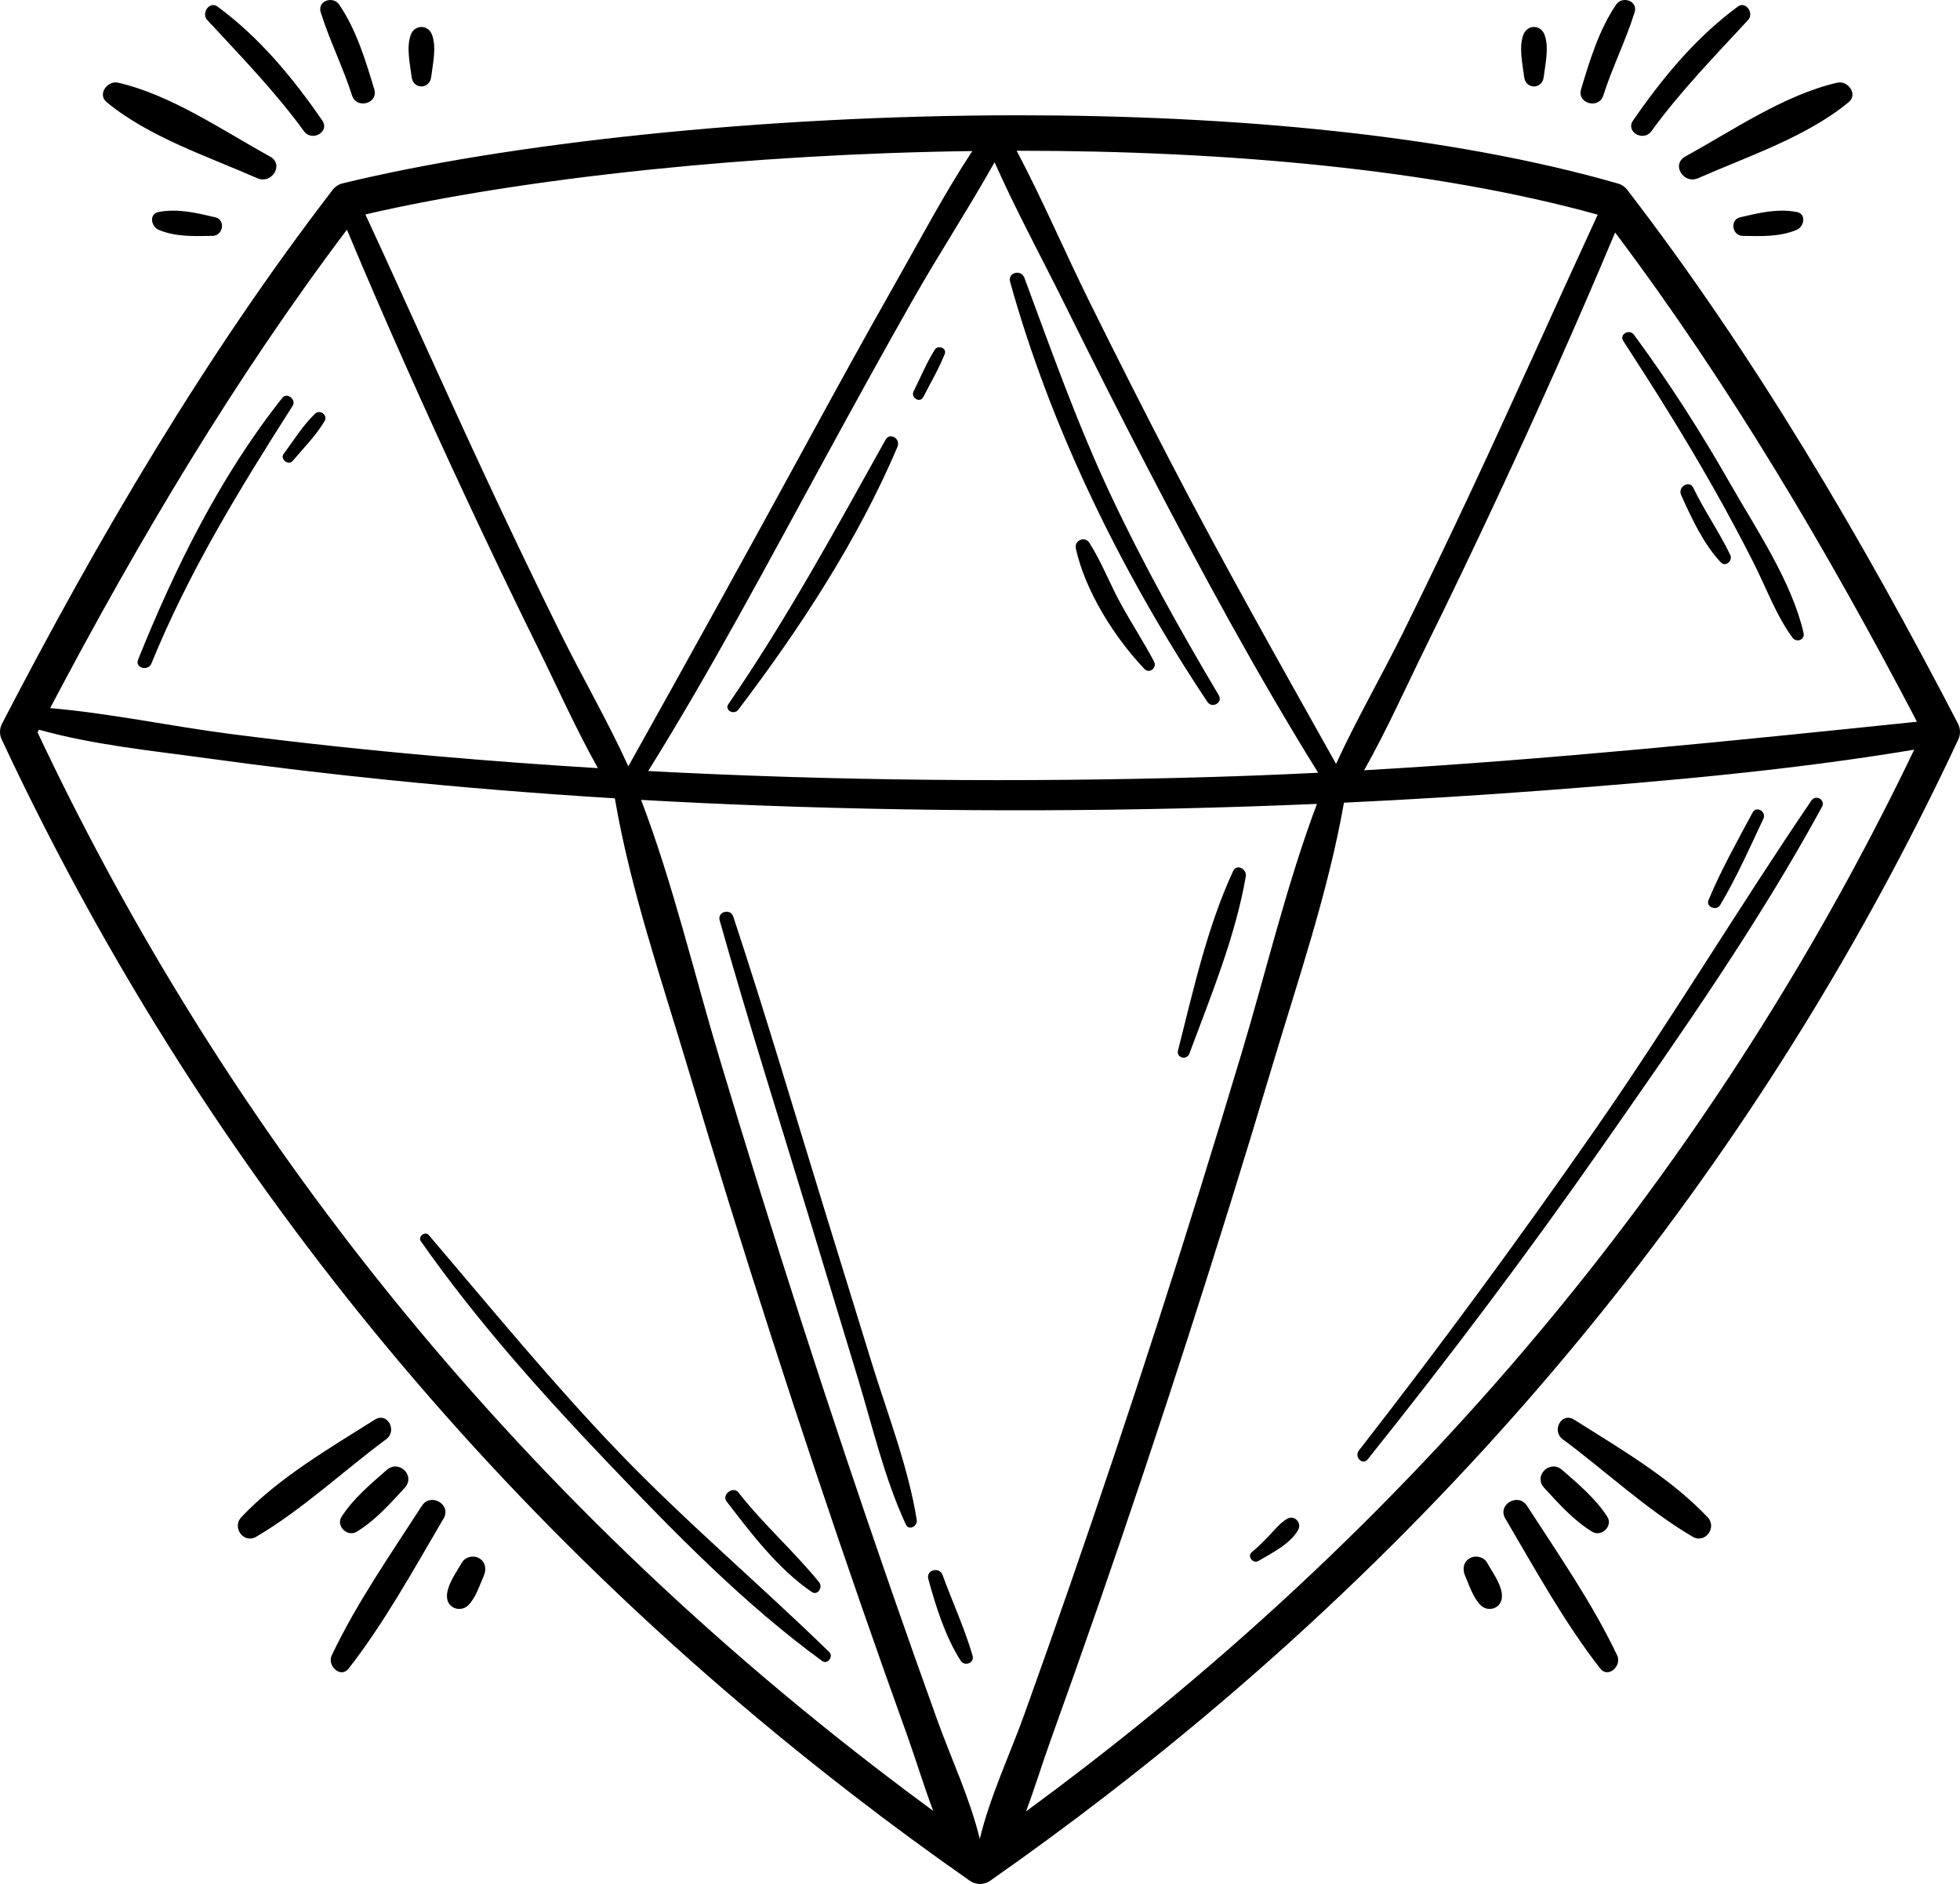
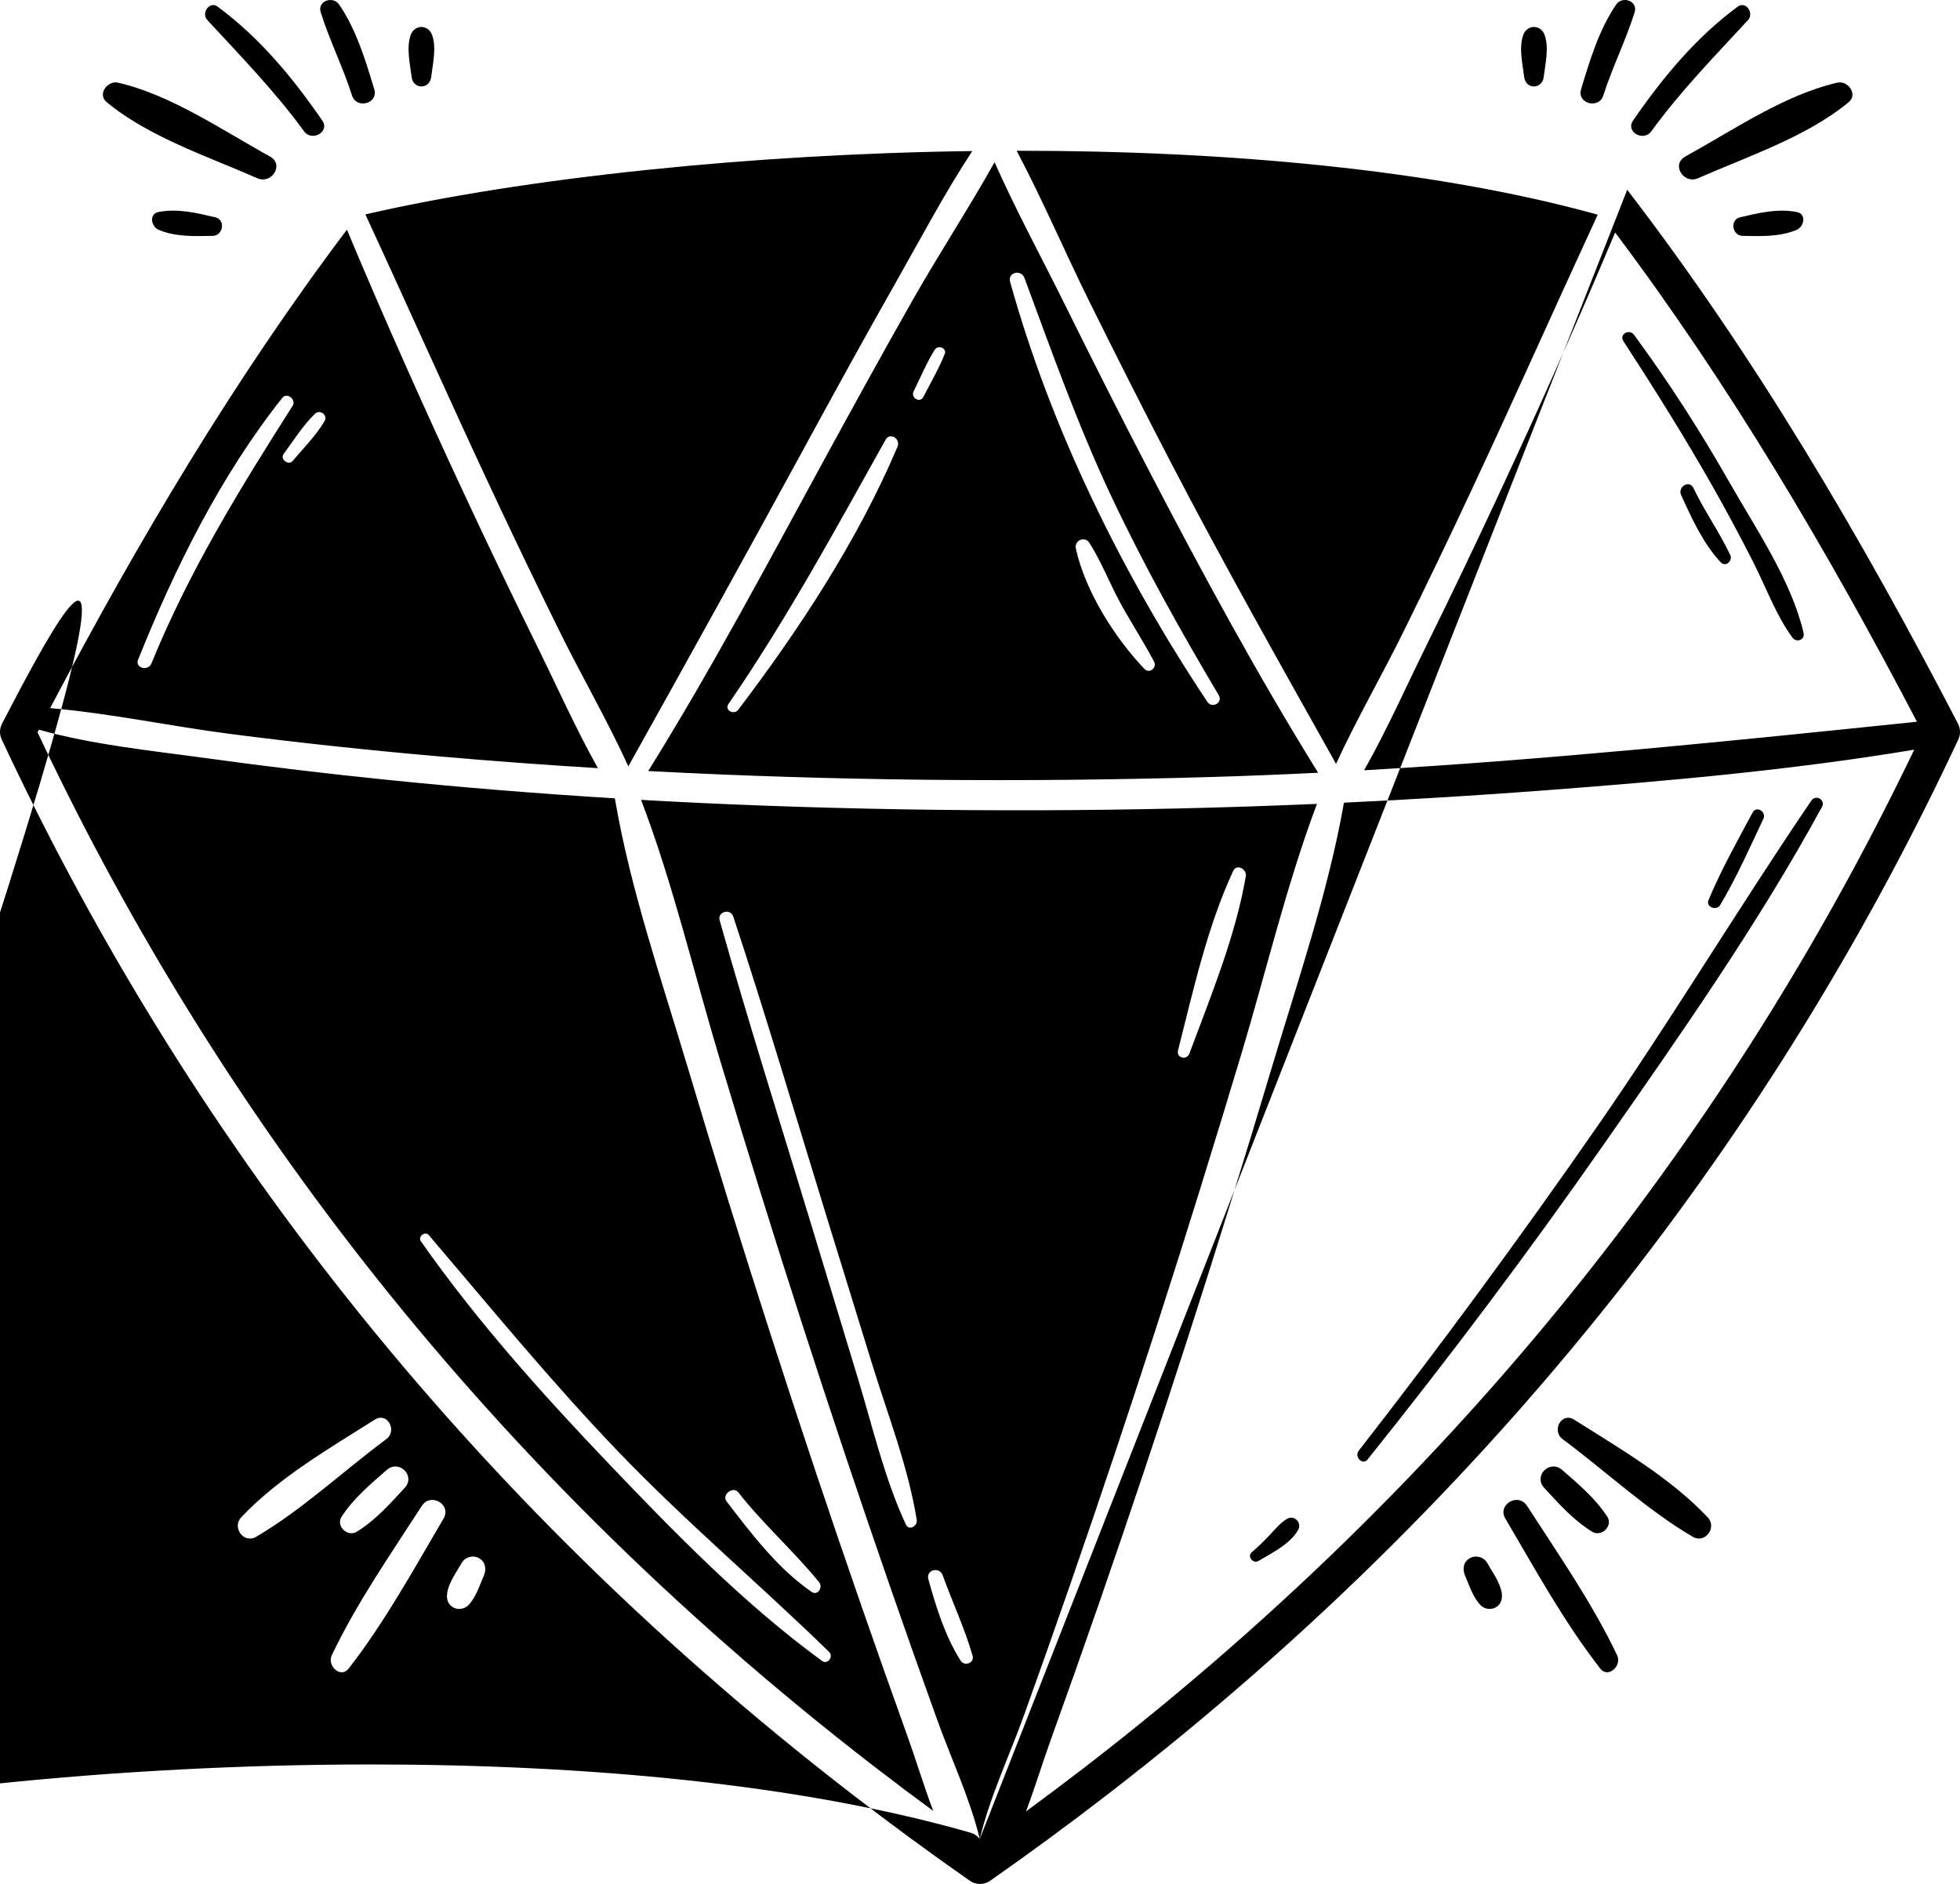
<svg xmlns="http://www.w3.org/2000/svg" id="Layer_1" version="1.1" viewBox="0 0 195.435 187.849">
-   <path d="M108.145,176.225c-1.913,1.474-3.859,2.938-5.839,4.39.891-2.374,1.633-4.825,2.473-7.153,1.615-4.48,3.203-8.97,4.764-13.468,3.073-8.853,6.044-17.74,8.918-26.658,2.876-8.92,5.658-17.87,8.34-26.849,2.588-8.667,5.635-17.516,7.208-26.453,6.652-.312,13.299-.719,19.937-1.221,12.331-.935,24.714-2.028,36.924-4.063-16.585,34.56-42.513,70.49-82.725,101.475M87.286,176.226l-.001-.001C46.399,144.721,20.281,108.106,3.741,73.016c.045-.087.091-.174.136-.261,5.436,1.524,11.238,2.089,16.809,2.857,5.983.826,11.981,1.542,17.99,2.152,7.53.766,15.076,1.374,22.631,1.837,1.551,9.086,4.654,18.075,7.284,26.886,2.68,8.98,5.464,17.929,8.339,26.849,2.874,8.918,5.845,17.805,8.918,26.658,1.499,4.319,3.023,8.63,4.571,12.931.894,2.483,1.679,5.108,2.635,7.641-1.956-1.435-3.878-2.881-5.768-4.34M34.593,22.901c3.783,9.038,7.787,17.985,11.932,26.861,2.287,4.898,4.621,9.774,7.012,14.622,1.992,4.037,3.863,8.256,6.083,12.208-5.322-.324-10.64-.717-15.952-1.182-6.91-.605-13.81-1.34-20.69-2.228-5.97-.769-11.97-2.06-17.976-2.576,8.743-16.608,18.4-32.873,29.591-47.705M64.644,16.928c10.086-1.047,21.108-1.719,32.306-1.866-2.801,4.254-5.213,8.853-7.712,13.251-3.054,5.377-6.027,10.799-8.985,16.229-5.807,10.658-11.681,21.273-17.601,31.868-2.065-4.533-4.611-8.912-6.813-13.372-2.314-4.686-4.575-9.398-6.791-14.13-4.282-9.141-8.378-18.367-12.614-27.529,7.699-1.783,17.421-3.333,28.21-4.451M101.574,15.032c20.57-.004,41.394,1.839,57.737,6.372-4.231,9.154-8.324,18.371-12.601,27.504-2.217,4.732-4.477,9.444-6.791,14.13-2.163,4.38-4.655,8.679-6.7,13.125-5.589-9.982-11.213-19.937-16.49-30.09-2.752-5.294-5.44-10.621-8.087-15.968-2.459-4.968-4.672-10.153-7.267-15.073h.199M191.145,71.964c-18.384,1.906-36.702,3.782-55.127,4.839,2.272-4.012,4.176-8.31,6.202-12.419,2.391-4.848,4.725-9.724,7.012-14.622,4.103-8.784,8.067-17.639,11.815-26.581,11.407,15.161,21.217,31.808,30.098,48.783M99.171,16.177c2.129,4.8,4.675,9.475,6.993,14.158,2.729,5.512,5.497,11.005,8.334,16.462,5.33,10.252,10.841,20.432,16.935,30.252-3.676.182-7.356.33-11.043.436-18.577.535-37.192.375-55.757-.607,6.31-10.131,11.904-20.694,17.619-31.167,2.872-5.262,5.758-10.518,8.718-15.731,2.634-4.639,5.586-9.146,8.201-13.803M97.695,183.36c-.973-4.035-2.847-7.994-4.24-11.862-1.55-4.302-3.075-8.614-4.576-12.933-3.075-8.852-6.05-17.739-8.927-26.657-2.819-8.737-5.541-17.505-8.183-26.298-2.574-8.566-4.654-17.479-7.843-25.854,4.128.234,8.259.426,12.391.577,18.32.67,36.677.609,54.998-.178-3.035,8.083-5.052,16.657-7.529,24.907-2.694,8.976-5.468,17.927-8.347,26.846-2.819,8.736-5.73,17.443-8.739,26.116-1.499,4.321-3.022,8.634-4.57,12.937-1.452,4.038-3.426,8.186-4.435,12.399M162.252,18.923c-.23-.3-.55-.517-.913-.621-17.016-4.89-38.532-6.803-59.765-6.807-12.905,0-25.7.712-37.295,1.915-11.597,1.203-21.989,2.895-30.118,4.873-.39.095-.739.322-.983.64C20.489,35.417,9.792,53.657.199,72.162c-.253.488-.265,1.066-.032,1.563,16.722,35.772,43.285,73.195,84.959,105.301l-.001-.001c3.734,2.884,7.594,5.719,11.58,8.505.608.425,1.42.424,2.028-.002,3.985-2.791,7.838-5.625,11.571-8.502,41.674-32.106,68.237-69.529,84.965-105.3.232-.498.221-1.076-.032-1.564-9.599-18.505-20.296-36.745-32.985-53.239M28.151,39.668c-6.156,7.752-10.714,16.965-14.383,26.114-.332.827,1,1.179,1.332.368,3.748-9.178,8.774-17.362,14.081-25.687.393-.615-.561-1.386-1.03-.795M29.182,45.957c1.079-1.272,2.326-2.525,3.18-3.964.356-.599-.459-1.214-.954-.737-1.203,1.16-2.137,2.666-3.127,4.006-.384.52.48,1.191.901.695M61.757,144.853c-6.685-6.95-12.747-14.372-18.998-21.701-.368-.431-1.121.141-.792.612,5.53,7.898,12.07,15.194,18.717,22.161,6.618,6.937,13.536,14.036,21.302,19.696.533.389,1.152-.454.695-.9-6.892-6.724-14.238-12.917-20.924-19.868M80.927,158.724c.618.424,1.154-.463.745-.965-2.532-3.113-5.563-5.779-8.052-8.957-.517-.66-1.688.232-1.171.904,2.45,3.189,5.132,6.726,8.478,9.018M136.367,145.52c8.171-10.202,16.033-20.649,23.517-31.367,7.618-10.91,15.422-22.004,21.79-33.703.382-.702-.619-1.27-1.062-.621-7.317,10.76-14.007,21.927-21.439,32.621-7.604,10.942-15.497,21.679-23.685,32.191-.484.621.376,1.507.879.879M171.517,90.246c1.642-2.752,2.944-5.706,4.31-8.601.337-.714-.691-1.342-1.073-.627-1.537,2.872-3.145,5.728-4.399,8.738-.282.679.804,1.09,1.162.49M170.778,48.516c1.4,2.472,2.743,4.976,4.03,7.509,1.266,2.493,2.264,5.291,3.917,7.548.396.541,1.274.237,1.111-.468-1.196-5.175-4.752-10.385-7.361-14.964-2.908-5.104-6.061-10.031-9.547-14.759-.459-.622-1.501-.056-1.062.621,3.092,4.758,6.116,9.574,8.912,14.513M168.845,48.645c-.395-.823-1.585-.104-1.217.711,1.051,2.327,2.188,4.814,3.94,6.703.495.533,1.238-.144.955-.737-1.095-2.29-2.576-4.38-3.678-6.677M120.393,69.986c.465.697,1.569.071,1.133-.663-3.845-6.476-7.51-13.036-10.722-19.853-3.345-7.098-5.937-14.424-8.659-21.768-.326-.877-1.685-.54-1.426.393,4.074,14.682,11.243,29.247,19.674,41.891M111.712,60.122c-1.073-1.965-1.883-4.109-3.085-5.993-.456-.712-1.532-.253-1.351.57.93,4.239,3.873,8.895,6.846,12.008.489.512,1.272-.138.955-.736-1.053-1.987-2.287-3.875-3.365-5.849M88.297,43.854c-5.012,8.98-9.827,17.846-15.664,26.344-.42.612.548,1.138.978.572,6.098-8.023,11.93-16.916,15.879-26.219.336-.793-.747-1.497-1.193-.697M92.064,39.586c.724-1.413,1.551-2.818,2.138-4.294.235-.592-.684-.926-.998-.421-.812,1.307-1.423,2.772-2.106,4.15-.318.642.636,1.209.966.565M86.921,135.885c-1.488-4.822-2.976-9.643-4.464-14.465-3.09-10.012-6.054-20.074-9.34-30.024-.282-.855-1.607-.506-1.358.375,2.897,10.268,6.131,20.449,9.23,30.658,1.521,5.014,3.042,10.027,4.564,15.041,1.467,4.836,2.64,9.946,4.772,14.538.306.659,1.184.153,1.086-.457-.853-5.307-2.908-10.538-4.49-15.666M93.993,157.059c-.32-.881-1.681-.538-1.426.393.752,2.744,1.68,5.721,3.224,8.136.386.604,1.397.229,1.186-.5-.786-2.722-2.018-5.363-2.984-8.029M118.595,105.053c2.12-5.697,4.592-11.666,5.627-17.674.122-.708-.906-1.3-1.262-.533-2.597,5.595-3.983,11.935-5.498,17.895-.188.744.873,1.011,1.133.312M128.352,151.433c-.679.391-1.231,1.081-1.769,1.644-.568.597-1.14,1.164-1.77,1.697-.486.411.139,1.183.669.868,1.327-.787,3.199-1.708,3.966-3.112.381-.697-.389-1.504-1.096-1.097M37.319,8.904c-.864-2.877-1.794-5.956-3.502-8.451-.611-.892-2.198-.374-1.837.775.883,2.815,2.219,5.467,3.121,8.288.448,1.402,2.646.814,2.218-.612M21.696.659c-.805-.594-1.656.656-1.03,1.334,3.33,3.606,6.753,7.113,9.646,11.092.787,1.083,2.606.065,1.825-1.067-2.95-4.275-6.242-8.262-10.441-11.359M10.633,10.182c4.177,3.464,10.09,5.417,15.023,7.588,1.439.633,2.713-1.368,1.265-2.165-4.702-2.588-9.885-6.16-15.159-7.363-1.038-.237-2.081,1.15-1.129,1.94M15.818,21.137c-1.004.191-.735,1.469,0,1.779,1.713.721,3.567.633,5.394.602,1.037-.017,1.313-1.604.251-1.852-1.879-.438-3.721-.894-5.645-.529M42.993,7.681c.158-1.301.553-2.945.085-4.211-.383-1.039-1.734-1.041-2.118,0-.467,1.265-.072,2.914.085,4.211.152,1.25,1.796,1.252,1.948,0M159.87,9.515c.902-2.821,2.238-5.472,3.121-8.288.357-1.138-1.22-1.675-1.837-.774-1.708,2.495-2.638,5.573-3.502,8.45-.428,1.424,1.769,2.017,2.218.612M164.66,13.086c2.893-3.98,6.315-7.486,9.645-11.092.62-.671-.216-1.934-1.029-1.334-4.2,3.096-7.491,7.084-10.441,11.359-.78,1.131,1.037,2.151,1.825,1.067M183.21,8.242c-5.274,1.203-10.457,4.774-15.159,7.362-1.446.796-.176,2.8,1.266,2.165,4.932-2.17,10.845-4.123,15.022-7.587.951-.789-.09-2.177-1.129-1.94M173.509,21.667c-1.053.246-.797,1.835.251,1.852,1.825.031,3.681.118,5.394-.603.734-.309,1.006-1.587,0-1.778-1.925-.366-3.767.091-5.645.529M153.926,7.681c.158-1.301.552-2.945.085-4.211-.383-1.039-1.734-1.041-2.118,0-.467,1.265-.072,2.914.085,4.211.151,1.25,1.796,1.252,1.948,0M158.762,152.729c.918.559,2.106-.572,1.503-1.502-1.182-1.823-2.883-3.251-4.504-4.664-1.221-1.064-2.901.582-1.787,1.788,1.455,1.576,2.936,3.251,4.788,4.378M156.958,141.552c-1.256-.793-2.28,1.106-1.14,1.95,4.289,3.179,8.37,7.03,12.968,9.73,1.225.72,2.445-.922,1.494-1.936-3.676-3.916-8.812-6.895-13.322-9.744M152.262,150.143c-.87-1.349-2.99-.135-2.165,1.266,2.986,5.072,5.844,10.303,9.463,14.958.798,1.026,2.18-.28,1.692-1.306-2.485-5.23-5.857-10.061-8.99-14.918M148.289,155.831c-.335-.6-1.158-.8-1.744-.457-.65.38-.734,1.111-.457,1.744.435.991.782,2.165,1.557,2.946.391.395,1.041.476,1.519.196.52-.303.657-.857.577-1.415-.153-1.056-.939-2.095-1.452-3.014M34.063,151.227c-.603.93.584,2.061,1.503,1.502,1.852-1.126,3.333-2.801,4.788-4.377,1.113-1.205-.566-2.853-1.787-1.788-1.621,1.412-3.322,2.84-4.504,4.663M37.37,141.552c-4.511,2.849-9.646,5.828-13.322,9.744-.943,1.004.259,2.662,1.495,1.936,4.598-2.7,8.676-6.55,12.967-9.73,1.139-.844.117-2.744-1.14-1.95M42.066,150.143c-3.133,4.857-6.505,9.688-8.99,14.918-.483,1.016.887,2.342,1.692,1.306,3.619-4.655,6.477-9.886,9.463-14.958.824-1.4-1.294-2.616-2.165-1.266M47.783,155.374c-.587-.343-1.407-.146-1.744.457-.513.919-1.299,1.958-1.451,3.014-.081.56.054,1.11.576,1.415.478.28,1.128.199,1.52-.196.774-.781,1.122-1.955,1.556-2.946.276-.63.185-1.368-.457-1.744" />
+   <path d="M108.145,176.225c-1.913,1.474-3.859,2.938-5.839,4.39.891-2.374,1.633-4.825,2.473-7.153,1.615-4.48,3.203-8.97,4.764-13.468,3.073-8.853,6.044-17.74,8.918-26.658,2.876-8.92,5.658-17.87,8.34-26.849,2.588-8.667,5.635-17.516,7.208-26.453,6.652-.312,13.299-.719,19.937-1.221,12.331-.935,24.714-2.028,36.924-4.063-16.585,34.56-42.513,70.49-82.725,101.475M87.286,176.226l-.001-.001C46.399,144.721,20.281,108.106,3.741,73.016c.045-.087.091-.174.136-.261,5.436,1.524,11.238,2.089,16.809,2.857,5.983.826,11.981,1.542,17.99,2.152,7.53.766,15.076,1.374,22.631,1.837,1.551,9.086,4.654,18.075,7.284,26.886,2.68,8.98,5.464,17.929,8.339,26.849,2.874,8.918,5.845,17.805,8.918,26.658,1.499,4.319,3.023,8.63,4.571,12.931.894,2.483,1.679,5.108,2.635,7.641-1.956-1.435-3.878-2.881-5.768-4.34M34.593,22.901c3.783,9.038,7.787,17.985,11.932,26.861,2.287,4.898,4.621,9.774,7.012,14.622,1.992,4.037,3.863,8.256,6.083,12.208-5.322-.324-10.64-.717-15.952-1.182-6.91-.605-13.81-1.34-20.69-2.228-5.97-.769-11.97-2.06-17.976-2.576,8.743-16.608,18.4-32.873,29.591-47.705M64.644,16.928c10.086-1.047,21.108-1.719,32.306-1.866-2.801,4.254-5.213,8.853-7.712,13.251-3.054,5.377-6.027,10.799-8.985,16.229-5.807,10.658-11.681,21.273-17.601,31.868-2.065-4.533-4.611-8.912-6.813-13.372-2.314-4.686-4.575-9.398-6.791-14.13-4.282-9.141-8.378-18.367-12.614-27.529,7.699-1.783,17.421-3.333,28.21-4.451M101.574,15.032c20.57-.004,41.394,1.839,57.737,6.372-4.231,9.154-8.324,18.371-12.601,27.504-2.217,4.732-4.477,9.444-6.791,14.13-2.163,4.38-4.655,8.679-6.7,13.125-5.589-9.982-11.213-19.937-16.49-30.09-2.752-5.294-5.44-10.621-8.087-15.968-2.459-4.968-4.672-10.153-7.267-15.073h.199M191.145,71.964c-18.384,1.906-36.702,3.782-55.127,4.839,2.272-4.012,4.176-8.31,6.202-12.419,2.391-4.848,4.725-9.724,7.012-14.622,4.103-8.784,8.067-17.639,11.815-26.581,11.407,15.161,21.217,31.808,30.098,48.783M99.171,16.177c2.129,4.8,4.675,9.475,6.993,14.158,2.729,5.512,5.497,11.005,8.334,16.462,5.33,10.252,10.841,20.432,16.935,30.252-3.676.182-7.356.33-11.043.436-18.577.535-37.192.375-55.757-.607,6.31-10.131,11.904-20.694,17.619-31.167,2.872-5.262,5.758-10.518,8.718-15.731,2.634-4.639,5.586-9.146,8.201-13.803M97.695,183.36c-.973-4.035-2.847-7.994-4.24-11.862-1.55-4.302-3.075-8.614-4.576-12.933-3.075-8.852-6.05-17.739-8.927-26.657-2.819-8.737-5.541-17.505-8.183-26.298-2.574-8.566-4.654-17.479-7.843-25.854,4.128.234,8.259.426,12.391.577,18.32.67,36.677.609,54.998-.178-3.035,8.083-5.052,16.657-7.529,24.907-2.694,8.976-5.468,17.927-8.347,26.846-2.819,8.736-5.73,17.443-8.739,26.116-1.499,4.321-3.022,8.634-4.57,12.937-1.452,4.038-3.426,8.186-4.435,12.399c-.23-.3-.55-.517-.913-.621-17.016-4.89-38.532-6.803-59.765-6.807-12.905,0-25.7.712-37.295,1.915-11.597,1.203-21.989,2.895-30.118,4.873-.39.095-.739.322-.983.64C20.489,35.417,9.792,53.657.199,72.162c-.253.488-.265,1.066-.032,1.563,16.722,35.772,43.285,73.195,84.959,105.301l-.001-.001c3.734,2.884,7.594,5.719,11.58,8.505.608.425,1.42.424,2.028-.002,3.985-2.791,7.838-5.625,11.571-8.502,41.674-32.106,68.237-69.529,84.965-105.3.232-.498.221-1.076-.032-1.564-9.599-18.505-20.296-36.745-32.985-53.239M28.151,39.668c-6.156,7.752-10.714,16.965-14.383,26.114-.332.827,1,1.179,1.332.368,3.748-9.178,8.774-17.362,14.081-25.687.393-.615-.561-1.386-1.03-.795M29.182,45.957c1.079-1.272,2.326-2.525,3.18-3.964.356-.599-.459-1.214-.954-.737-1.203,1.16-2.137,2.666-3.127,4.006-.384.52.48,1.191.901.695M61.757,144.853c-6.685-6.95-12.747-14.372-18.998-21.701-.368-.431-1.121.141-.792.612,5.53,7.898,12.07,15.194,18.717,22.161,6.618,6.937,13.536,14.036,21.302,19.696.533.389,1.152-.454.695-.9-6.892-6.724-14.238-12.917-20.924-19.868M80.927,158.724c.618.424,1.154-.463.745-.965-2.532-3.113-5.563-5.779-8.052-8.957-.517-.66-1.688.232-1.171.904,2.45,3.189,5.132,6.726,8.478,9.018M136.367,145.52c8.171-10.202,16.033-20.649,23.517-31.367,7.618-10.91,15.422-22.004,21.79-33.703.382-.702-.619-1.27-1.062-.621-7.317,10.76-14.007,21.927-21.439,32.621-7.604,10.942-15.497,21.679-23.685,32.191-.484.621.376,1.507.879.879M171.517,90.246c1.642-2.752,2.944-5.706,4.31-8.601.337-.714-.691-1.342-1.073-.627-1.537,2.872-3.145,5.728-4.399,8.738-.282.679.804,1.09,1.162.49M170.778,48.516c1.4,2.472,2.743,4.976,4.03,7.509,1.266,2.493,2.264,5.291,3.917,7.548.396.541,1.274.237,1.111-.468-1.196-5.175-4.752-10.385-7.361-14.964-2.908-5.104-6.061-10.031-9.547-14.759-.459-.622-1.501-.056-1.062.621,3.092,4.758,6.116,9.574,8.912,14.513M168.845,48.645c-.395-.823-1.585-.104-1.217.711,1.051,2.327,2.188,4.814,3.94,6.703.495.533,1.238-.144.955-.737-1.095-2.29-2.576-4.38-3.678-6.677M120.393,69.986c.465.697,1.569.071,1.133-.663-3.845-6.476-7.51-13.036-10.722-19.853-3.345-7.098-5.937-14.424-8.659-21.768-.326-.877-1.685-.54-1.426.393,4.074,14.682,11.243,29.247,19.674,41.891M111.712,60.122c-1.073-1.965-1.883-4.109-3.085-5.993-.456-.712-1.532-.253-1.351.57.93,4.239,3.873,8.895,6.846,12.008.489.512,1.272-.138.955-.736-1.053-1.987-2.287-3.875-3.365-5.849M88.297,43.854c-5.012,8.98-9.827,17.846-15.664,26.344-.42.612.548,1.138.978.572,6.098-8.023,11.93-16.916,15.879-26.219.336-.793-.747-1.497-1.193-.697M92.064,39.586c.724-1.413,1.551-2.818,2.138-4.294.235-.592-.684-.926-.998-.421-.812,1.307-1.423,2.772-2.106,4.15-.318.642.636,1.209.966.565M86.921,135.885c-1.488-4.822-2.976-9.643-4.464-14.465-3.09-10.012-6.054-20.074-9.34-30.024-.282-.855-1.607-.506-1.358.375,2.897,10.268,6.131,20.449,9.23,30.658,1.521,5.014,3.042,10.027,4.564,15.041,1.467,4.836,2.64,9.946,4.772,14.538.306.659,1.184.153,1.086-.457-.853-5.307-2.908-10.538-4.49-15.666M93.993,157.059c-.32-.881-1.681-.538-1.426.393.752,2.744,1.68,5.721,3.224,8.136.386.604,1.397.229,1.186-.5-.786-2.722-2.018-5.363-2.984-8.029M118.595,105.053c2.12-5.697,4.592-11.666,5.627-17.674.122-.708-.906-1.3-1.262-.533-2.597,5.595-3.983,11.935-5.498,17.895-.188.744.873,1.011,1.133.312M128.352,151.433c-.679.391-1.231,1.081-1.769,1.644-.568.597-1.14,1.164-1.77,1.697-.486.411.139,1.183.669.868,1.327-.787,3.199-1.708,3.966-3.112.381-.697-.389-1.504-1.096-1.097M37.319,8.904c-.864-2.877-1.794-5.956-3.502-8.451-.611-.892-2.198-.374-1.837.775.883,2.815,2.219,5.467,3.121,8.288.448,1.402,2.646.814,2.218-.612M21.696.659c-.805-.594-1.656.656-1.03,1.334,3.33,3.606,6.753,7.113,9.646,11.092.787,1.083,2.606.065,1.825-1.067-2.95-4.275-6.242-8.262-10.441-11.359M10.633,10.182c4.177,3.464,10.09,5.417,15.023,7.588,1.439.633,2.713-1.368,1.265-2.165-4.702-2.588-9.885-6.16-15.159-7.363-1.038-.237-2.081,1.15-1.129,1.94M15.818,21.137c-1.004.191-.735,1.469,0,1.779,1.713.721,3.567.633,5.394.602,1.037-.017,1.313-1.604.251-1.852-1.879-.438-3.721-.894-5.645-.529M42.993,7.681c.158-1.301.553-2.945.085-4.211-.383-1.039-1.734-1.041-2.118,0-.467,1.265-.072,2.914.085,4.211.152,1.25,1.796,1.252,1.948,0M159.87,9.515c.902-2.821,2.238-5.472,3.121-8.288.357-1.138-1.22-1.675-1.837-.774-1.708,2.495-2.638,5.573-3.502,8.45-.428,1.424,1.769,2.017,2.218.612M164.66,13.086c2.893-3.98,6.315-7.486,9.645-11.092.62-.671-.216-1.934-1.029-1.334-4.2,3.096-7.491,7.084-10.441,11.359-.78,1.131,1.037,2.151,1.825,1.067M183.21,8.242c-5.274,1.203-10.457,4.774-15.159,7.362-1.446.796-.176,2.8,1.266,2.165,4.932-2.17,10.845-4.123,15.022-7.587.951-.789-.09-2.177-1.129-1.94M173.509,21.667c-1.053.246-.797,1.835.251,1.852,1.825.031,3.681.118,5.394-.603.734-.309,1.006-1.587,0-1.778-1.925-.366-3.767.091-5.645.529M153.926,7.681c.158-1.301.552-2.945.085-4.211-.383-1.039-1.734-1.041-2.118,0-.467,1.265-.072,2.914.085,4.211.151,1.25,1.796,1.252,1.948,0M158.762,152.729c.918.559,2.106-.572,1.503-1.502-1.182-1.823-2.883-3.251-4.504-4.664-1.221-1.064-2.901.582-1.787,1.788,1.455,1.576,2.936,3.251,4.788,4.378M156.958,141.552c-1.256-.793-2.28,1.106-1.14,1.95,4.289,3.179,8.37,7.03,12.968,9.73,1.225.72,2.445-.922,1.494-1.936-3.676-3.916-8.812-6.895-13.322-9.744M152.262,150.143c-.87-1.349-2.99-.135-2.165,1.266,2.986,5.072,5.844,10.303,9.463,14.958.798,1.026,2.18-.28,1.692-1.306-2.485-5.23-5.857-10.061-8.99-14.918M148.289,155.831c-.335-.6-1.158-.8-1.744-.457-.65.38-.734,1.111-.457,1.744.435.991.782,2.165,1.557,2.946.391.395,1.041.476,1.519.196.52-.303.657-.857.577-1.415-.153-1.056-.939-2.095-1.452-3.014M34.063,151.227c-.603.93.584,2.061,1.503,1.502,1.852-1.126,3.333-2.801,4.788-4.377,1.113-1.205-.566-2.853-1.787-1.788-1.621,1.412-3.322,2.84-4.504,4.663M37.37,141.552c-4.511,2.849-9.646,5.828-13.322,9.744-.943,1.004.259,2.662,1.495,1.936,4.598-2.7,8.676-6.55,12.967-9.73,1.139-.844.117-2.744-1.14-1.95M42.066,150.143c-3.133,4.857-6.505,9.688-8.99,14.918-.483,1.016.887,2.342,1.692,1.306,3.619-4.655,6.477-9.886,9.463-14.958.824-1.4-1.294-2.616-2.165-1.266M47.783,155.374c-.587-.343-1.407-.146-1.744.457-.513.919-1.299,1.958-1.451,3.014-.081.56.054,1.11.576,1.415.478.28,1.128.199,1.52-.196.774-.781,1.122-1.955,1.556-2.946.276-.63.185-1.368-.457-1.744" />
</svg>